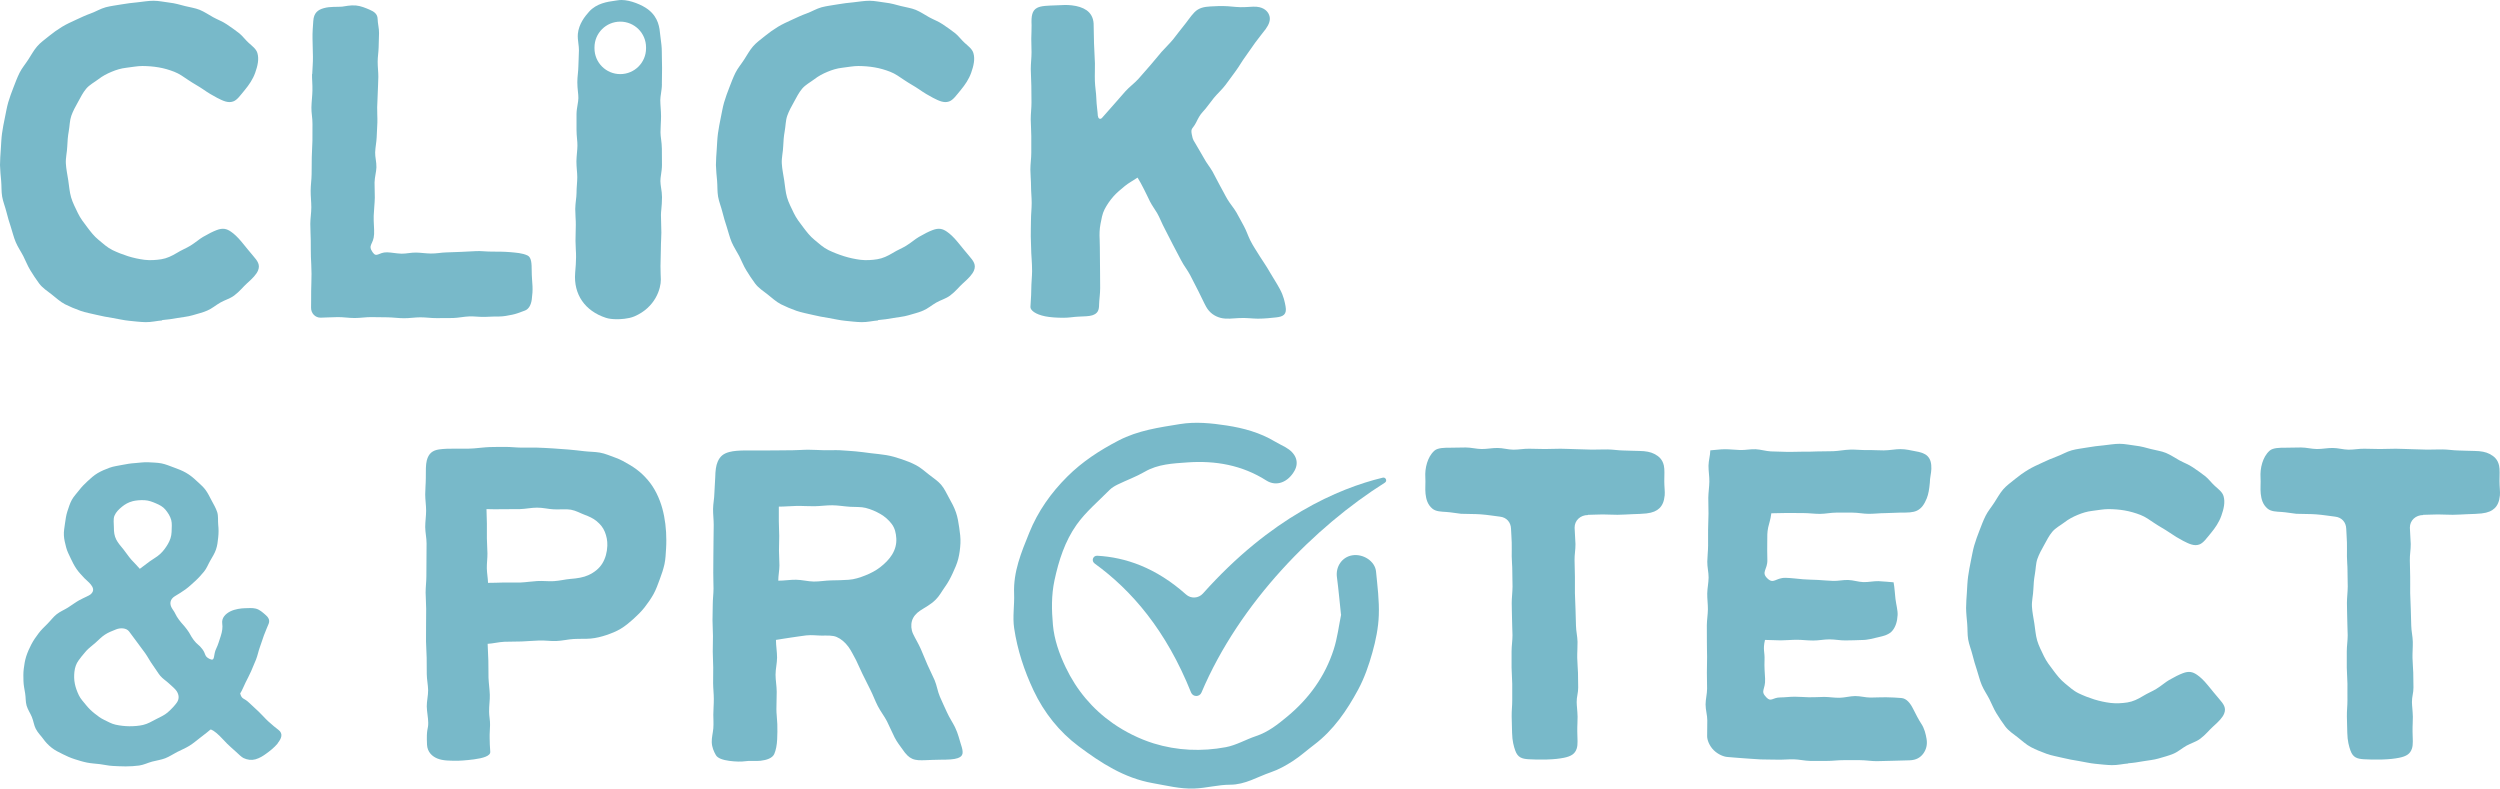
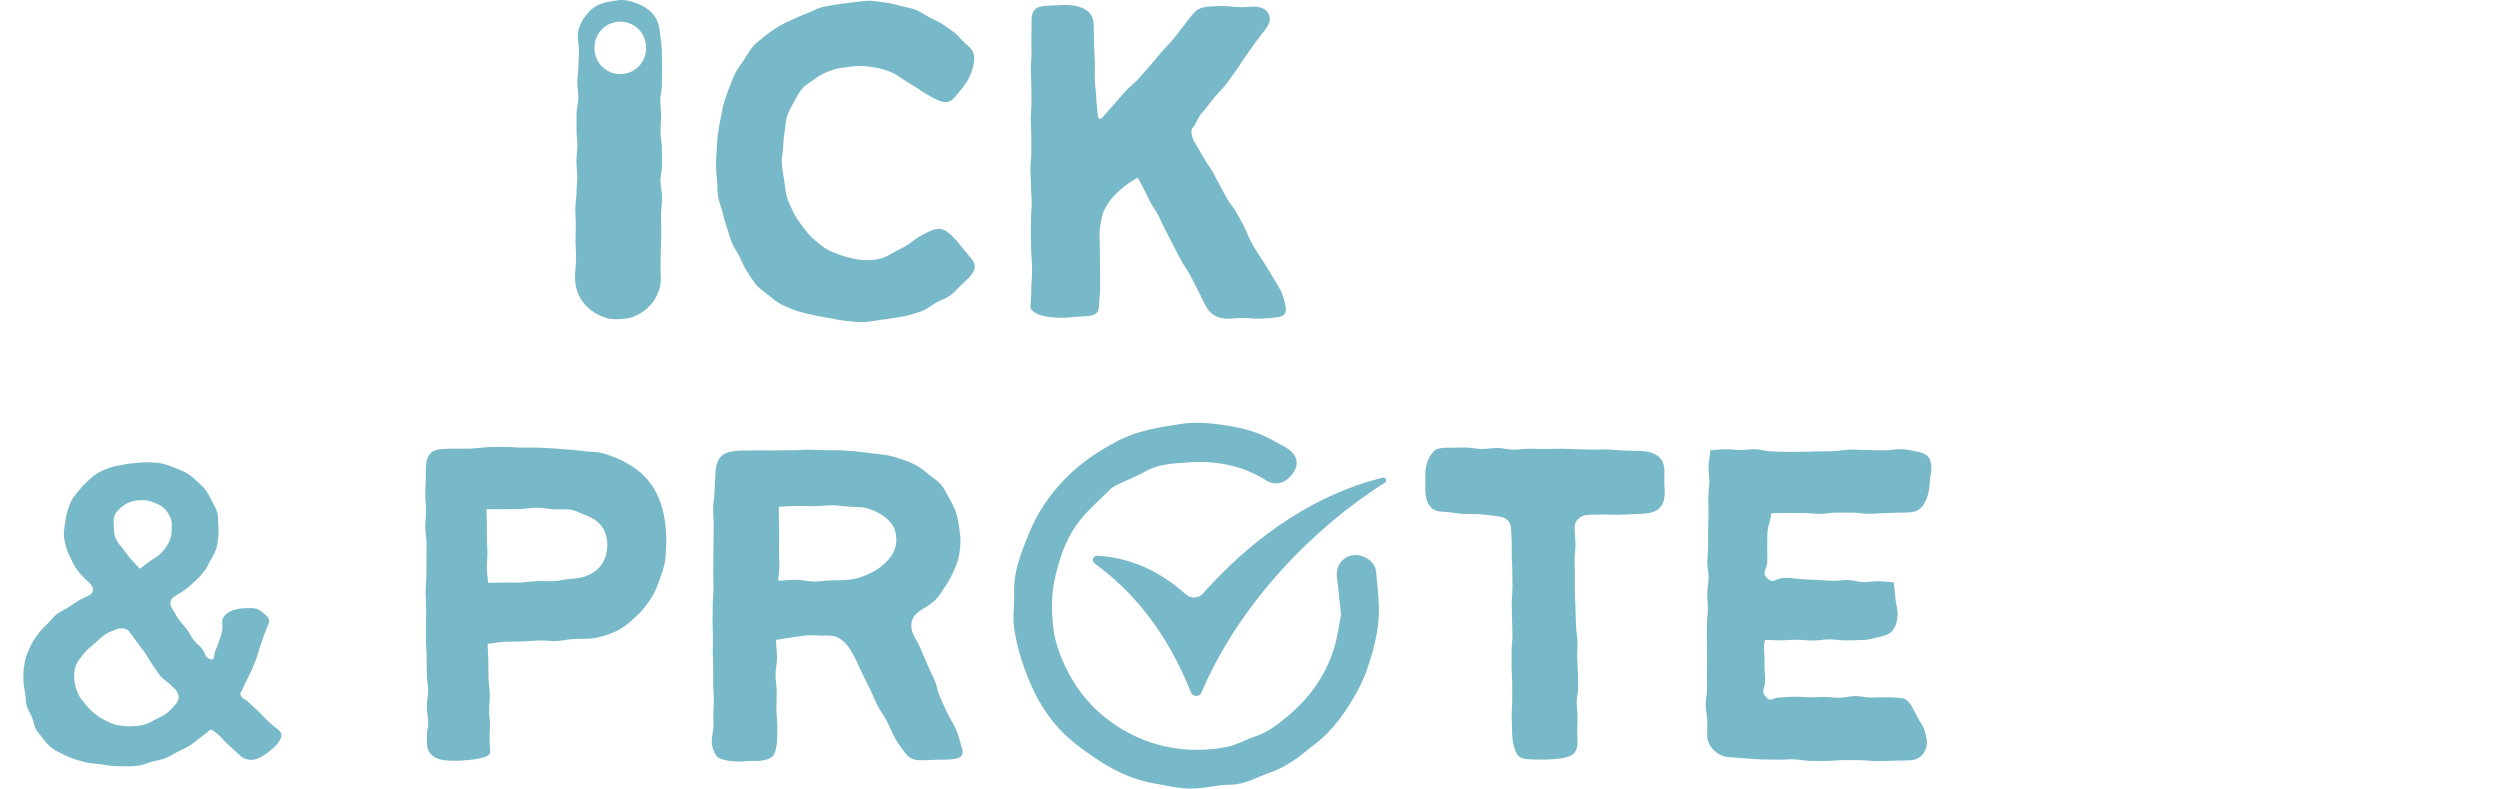
<svg xmlns="http://www.w3.org/2000/svg" width="298" height="94" viewBox="0 0 298 94" fill="none">
-   <path d="M19.326 38.196C18.72 38.238 18.053 38.412 17.357 38.4C16.727 38.388 16.061 38.304 15.389 38.238C14.746 38.178 14.098 38.016 13.444 37.908C12.796 37.8 12.142 37.692 11.505 37.53C10.857 37.368 10.191 37.266 9.585 37.044C8.949 36.816 8.324 36.559 7.754 36.271C7.154 35.959 6.662 35.485 6.158 35.095C5.618 34.681 5.054 34.31 4.669 33.794C4.291 33.29 3.949 32.756 3.619 32.223C3.289 31.695 3.067 31.089 2.779 30.531C2.491 29.974 2.125 29.452 1.879 28.87C1.632 28.294 1.494 27.671 1.296 27.071C1.098 26.477 0.918 25.872 0.768 25.266C0.618 24.654 0.366 24.061 0.258 23.443C0.15 22.819 0.198 22.177 0.138 21.554C0.084 20.924 0.012 20.3 0 19.677C0 19.065 0.054 18.435 0.096 17.794C0.138 17.176 0.156 16.546 0.24 15.916C0.324 15.299 0.444 14.681 0.576 14.057C0.708 13.44 0.804 12.816 0.978 12.21C1.152 11.604 1.38 11.011 1.602 10.429C1.831 9.835 2.053 9.242 2.329 8.684C2.611 8.114 3.031 7.634 3.367 7.107C3.715 6.573 4.009 6.015 4.417 5.541C4.813 5.074 5.342 4.708 5.846 4.294C6.326 3.904 6.836 3.538 7.394 3.196C7.922 2.873 8.505 2.615 9.087 2.345C9.657 2.081 10.227 1.811 10.833 1.595C11.427 1.379 11.986 1.032 12.604 0.864C13.222 0.702 13.864 0.636 14.488 0.522C15.124 0.408 15.761 0.336 16.385 0.276C17.033 0.21 17.669 0.09 18.299 0.09C18.954 0.09 19.584 0.246 20.196 0.312C20.85 0.384 21.456 0.564 22.045 0.72C22.639 0.876 23.251 0.948 23.809 1.175C24.373 1.409 24.877 1.757 25.406 2.051C25.934 2.345 26.522 2.549 27.026 2.897C27.524 3.238 28.028 3.58 28.515 3.964C28.905 4.276 29.241 4.75 29.649 5.116C30.063 5.493 30.531 5.823 30.681 6.321C30.903 7.059 30.699 7.88 30.423 8.66C30.147 9.451 29.667 10.135 29.217 10.681C28.652 11.359 28.28 11.928 27.788 12.096C27.182 12.312 26.57 12.018 25.862 11.652C25.37 11.395 24.805 11.065 24.163 10.615C23.665 10.273 23.065 9.961 22.447 9.541C21.895 9.17 21.372 8.786 20.778 8.558C20.178 8.324 19.554 8.138 18.906 8.03C18.281 7.922 17.633 7.874 16.973 7.868C16.343 7.868 15.707 8.006 15.046 8.078C14.422 8.15 13.858 8.324 13.3 8.558C12.736 8.792 12.214 9.068 11.727 9.445C11.247 9.811 10.671 10.099 10.269 10.579C9.885 11.035 9.603 11.604 9.303 12.15C9.009 12.678 8.703 13.224 8.499 13.805C8.3 14.375 8.312 15.011 8.198 15.629C8.09 16.222 8.042 16.822 8.018 17.44C8 18.105 7.814 18.789 7.85 19.479C7.886 20.15 8.036 20.828 8.138 21.506C8.24 22.177 8.288 22.879 8.475 23.527C8.667 24.186 8.997 24.792 9.285 25.404C9.579 26.022 9.993 26.549 10.407 27.095C10.809 27.629 11.217 28.163 11.758 28.6C12.268 29.02 12.778 29.5 13.414 29.812C13.984 30.088 14.626 30.34 15.269 30.543C15.899 30.741 16.571 30.885 17.225 30.969C17.897 31.047 18.581 31.005 19.224 30.903C19.884 30.801 20.484 30.507 21.054 30.166C21.63 29.806 22.213 29.584 22.687 29.29C23.287 28.924 23.743 28.504 24.199 28.241C24.859 27.857 25.4 27.587 25.832 27.425C26.57 27.143 27.026 27.269 27.524 27.611C27.902 27.869 28.316 28.247 28.821 28.858C29.337 29.488 29.775 30.034 30.147 30.465C30.711 31.119 31.041 31.563 30.753 32.253C30.573 32.69 30.147 33.152 29.421 33.794C28.995 34.172 28.569 34.741 27.908 35.233C27.416 35.599 26.798 35.761 26.264 36.067C25.73 36.367 25.262 36.792 24.691 37.026C24.127 37.266 23.527 37.41 22.939 37.584C22.351 37.758 21.733 37.8 21.132 37.908C20.526 38.016 19.926 38.112 19.32 38.154" fill="#78B9C9" />
-   <path d="M37.217 8.834C37.235 8.174 37.319 7.454 37.301 6.729C37.283 6.021 37.271 5.301 37.253 4.612C37.235 3.85 37.301 3.131 37.343 2.507C37.403 1.511 37.913 1.169 38.58 0.978C39.354 0.75 40.272 0.846 40.776 0.792C41.13 0.75 41.76 0.594 42.439 0.654C43.003 0.708 43.555 0.942 44.035 1.145C44.611 1.385 45.001 1.679 45.013 2.261C45.025 2.819 45.194 3.382 45.181 3.952C45.175 4.51 45.145 5.08 45.133 5.655C45.121 6.213 45.019 6.777 45.019 7.352C45.019 8.006 45.103 8.612 45.097 9.17C45.097 9.823 45.037 10.423 45.031 10.981C45.019 11.634 44.971 12.228 44.959 12.786C44.947 13.428 45.001 14.021 44.983 14.591C44.965 15.197 44.917 15.778 44.899 16.384C44.875 16.948 44.743 17.53 44.719 18.171C44.701 18.717 44.887 19.311 44.869 19.953C44.851 20.504 44.665 21.098 44.647 21.752C44.635 22.309 44.689 22.915 44.677 23.563C44.665 24.264 44.569 25.008 44.545 25.728C44.521 26.501 44.623 27.257 44.593 27.905C44.539 29.164 43.795 29.176 44.413 30.064C44.905 30.777 45.109 30.052 46.154 30.076C46.652 30.088 47.234 30.22 47.864 30.238C48.416 30.25 49.005 30.094 49.605 30.106C50.181 30.118 50.763 30.214 51.345 30.22C52.017 30.232 52.612 30.1 53.17 30.088C53.812 30.07 54.394 30.052 54.982 30.022C55.565 29.992 56.153 29.956 56.795 29.932C57.353 29.908 57.947 29.992 58.62 29.992C59.292 29.992 60.054 29.992 60.768 30.052C61.5 30.118 62.263 30.16 62.881 30.453C63.367 30.681 63.373 31.473 63.379 32.235C63.379 32.918 63.451 33.644 63.475 34.112C63.499 34.568 63.463 35.179 63.385 35.719C63.295 36.337 63.037 36.84 62.581 37.014C61.95 37.26 61.482 37.428 61.062 37.512C60.51 37.62 60.06 37.722 59.478 37.728C59.046 37.728 58.553 37.734 57.887 37.77C57.239 37.806 56.591 37.692 55.937 37.716C55.288 37.74 54.646 37.89 53.998 37.908C53.35 37.92 52.702 37.908 52.053 37.92C51.405 37.926 50.757 37.824 50.109 37.824C49.461 37.824 48.812 37.938 48.164 37.932C47.516 37.932 46.868 37.836 46.22 37.824C45.572 37.818 44.923 37.812 44.275 37.8C43.669 37.788 42.973 37.908 42.265 37.908C41.556 37.908 40.896 37.788 40.242 37.8C39.486 37.806 38.783 37.86 38.225 37.866C37.565 37.878 37.061 37.326 37.079 36.666C37.097 36.109 37.079 35.407 37.091 34.657C37.103 33.998 37.133 33.308 37.133 32.642C37.133 31.899 37.079 31.203 37.061 30.633C37.037 30.052 37.055 29.386 37.043 28.666C37.031 28.043 36.995 27.383 36.989 26.687C36.989 26.052 37.109 25.386 37.109 24.708C37.109 24.061 37.025 23.401 37.031 22.729C37.031 22.076 37.139 21.416 37.145 20.75C37.151 20.084 37.151 19.419 37.163 18.753C37.175 18.087 37.229 17.422 37.241 16.768C37.253 16.09 37.241 15.425 37.247 14.783C37.259 14.093 37.103 13.428 37.121 12.798C37.139 12.09 37.229 11.418 37.241 10.813C37.259 10.051 37.181 9.386 37.193 8.84" fill="#78B9C9" />
  <path d="M104.671 38.196C104.065 38.238 103.399 38.412 102.703 38.4C102.072 38.388 101.406 38.304 100.734 38.238C100.092 38.178 99.444 38.016 98.789 37.908C98.141 37.8 97.487 37.692 96.851 37.53C96.203 37.368 95.537 37.266 94.924 37.044C94.288 36.816 93.664 36.559 93.094 36.271C92.487 35.959 92.001 35.485 91.497 35.095C90.957 34.681 90.393 34.31 90.009 33.794C89.631 33.29 89.289 32.756 88.959 32.223C88.628 31.695 88.406 31.089 88.118 30.531C87.83 29.974 87.464 29.452 87.218 28.87C86.972 28.294 86.834 27.671 86.636 27.071C86.438 26.477 86.258 25.872 86.108 25.266C85.958 24.654 85.706 24.061 85.597 23.443C85.49 22.819 85.531 22.177 85.478 21.554C85.423 20.924 85.351 20.3 85.339 19.677C85.339 19.065 85.393 18.435 85.435 17.794C85.478 17.176 85.496 16.546 85.579 15.916C85.663 15.299 85.784 14.681 85.91 14.057C86.042 13.44 86.138 12.816 86.312 12.21C86.486 11.604 86.714 11.011 86.936 10.429C87.164 9.835 87.386 9.242 87.662 8.684C87.944 8.114 88.364 7.634 88.7 7.107C89.049 6.573 89.343 6.015 89.751 5.541C90.147 5.074 90.675 4.708 91.179 4.294C91.659 3.904 92.169 3.538 92.728 3.196C93.262 2.873 93.838 2.615 94.426 2.345C94.996 2.081 95.567 1.811 96.173 1.595C96.767 1.379 97.325 1.032 97.943 0.864C98.561 0.702 99.204 0.636 99.828 0.522C100.464 0.408 101.1 0.336 101.724 0.276C102.372 0.21 103.009 0.09 103.639 0.09C104.293 0.09 104.923 0.246 105.541 0.312C106.196 0.384 106.802 0.564 107.39 0.72C107.984 0.876 108.596 0.948 109.155 1.175C109.719 1.409 110.223 1.757 110.751 2.051C111.279 2.345 111.867 2.549 112.371 2.897C112.87 3.238 113.374 3.58 113.86 3.964C114.25 4.276 114.586 4.75 114.994 5.116C115.408 5.493 115.877 5.823 116.027 6.321C116.249 7.059 116.045 7.88 115.768 8.66C115.492 9.451 115.012 10.135 114.562 10.681C113.998 11.359 113.62 11.928 113.128 12.096C112.522 12.312 111.909 12.018 111.201 11.652C110.709 11.395 110.145 11.065 109.503 10.615C109.004 10.273 108.404 9.961 107.786 9.541C107.234 9.17 106.712 8.786 106.118 8.558C105.517 8.324 104.887 8.138 104.245 8.03C103.621 7.922 102.973 7.874 102.312 7.868C101.682 7.868 101.046 8.006 100.386 8.078C99.762 8.15 99.198 8.324 98.639 8.558C98.075 8.792 97.553 9.068 97.067 9.445C96.587 9.811 96.011 10.099 95.609 10.579C95.224 11.035 94.942 11.604 94.642 12.15C94.348 12.678 94.042 13.224 93.838 13.805C93.64 14.375 93.652 15.011 93.538 15.629C93.43 16.222 93.382 16.822 93.358 17.44C93.34 18.105 93.154 18.789 93.19 19.479C93.226 20.15 93.376 20.828 93.478 21.506C93.58 22.177 93.628 22.879 93.814 23.527C94.006 24.186 94.336 24.792 94.624 25.404C94.918 26.022 95.332 26.549 95.746 27.095C96.149 27.629 96.557 28.163 97.097 28.6C97.607 29.02 98.117 29.5 98.753 29.812C99.324 30.088 99.966 30.34 100.614 30.543C101.244 30.741 101.916 30.885 102.571 30.969C103.237 31.047 103.927 31.005 104.563 30.903C105.223 30.801 105.824 30.507 106.394 30.166C106.97 29.806 107.552 29.584 108.02 29.29C108.62 28.924 109.076 28.504 109.533 28.241C110.193 27.857 110.733 27.587 111.171 27.425C111.909 27.143 112.365 27.269 112.864 27.611C113.242 27.869 113.656 28.247 114.16 28.858C114.676 29.488 115.114 30.034 115.486 30.465C116.051 31.119 116.381 31.563 116.093 32.253C115.913 32.69 115.486 33.152 114.76 33.794C114.334 34.172 113.908 34.741 113.248 35.233C112.756 35.599 112.137 35.761 111.603 36.067C111.069 36.367 110.601 36.792 110.031 37.026C109.467 37.266 108.86 37.41 108.278 37.584C107.69 37.758 107.072 37.8 106.472 37.908C105.866 38.016 105.265 38.112 104.659 38.154" fill="#78B9C9" />
  <path d="M130.881 13.829C130.893 14.141 131.151 14.279 131.361 14.051C131.829 13.536 132.285 13.002 132.76 12.468C133.228 11.946 133.678 11.406 134.152 10.879C134.626 10.351 135.22 9.931 135.694 9.409C136.175 8.876 136.631 8.324 137.105 7.796C137.579 7.269 137.999 6.705 138.455 6.189C138.905 5.679 139.41 5.212 139.842 4.684C140.268 4.156 140.664 3.598 141.096 3.077C141.534 2.555 141.894 1.967 142.368 1.475C142.903 0.918 143.557 0.81 144.283 0.768C144.889 0.732 145.573 0.696 146.36 0.744C146.984 0.786 147.674 0.894 148.442 0.846C149.114 0.804 149.691 0.75 150.129 0.858C150.849 1.031 151.209 1.481 151.329 1.937C151.443 2.381 151.287 2.891 150.873 3.46C150.555 3.892 150.093 4.432 149.619 5.086C149.247 5.595 148.868 6.177 148.442 6.759C148.046 7.293 147.71 7.91 147.296 8.468C146.876 9.026 146.486 9.601 146.072 10.135C145.627 10.717 145.093 11.185 144.691 11.676C144.181 12.3 143.797 12.894 143.419 13.278C143.017 13.691 142.795 14.165 142.585 14.585C142.182 15.389 141.912 15.233 142.056 16C142.206 16.798 142.266 16.672 142.705 17.47C142.945 17.919 143.269 18.393 143.521 18.873C143.815 19.431 144.229 19.916 144.541 20.462C144.853 21.008 145.105 21.584 145.417 22.123C145.741 22.669 146 23.245 146.324 23.779C146.648 24.318 147.074 24.792 147.386 25.332C147.698 25.878 147.98 26.429 148.28 26.969C148.58 27.521 148.766 28.12 149.042 28.672C149.379 29.338 149.727 29.83 150.201 30.603C150.507 31.095 150.927 31.671 151.401 32.505C151.713 33.056 152.133 33.668 152.553 34.447C153.028 35.323 153.148 36.031 153.238 36.511C153.418 37.482 152.974 37.746 152.097 37.836C151.515 37.896 150.759 37.986 149.937 37.986C149.325 37.986 148.532 37.866 147.71 37.914C146.96 37.95 146.186 38.07 145.495 37.89C144.775 37.698 144.181 37.284 143.779 36.577C143.515 36.109 143.227 35.449 142.843 34.699C142.548 34.13 142.23 33.5 141.888 32.834C141.582 32.229 141.114 31.671 140.79 31.029C140.472 30.405 140.13 29.782 139.806 29.158C139.476 28.516 139.163 27.881 138.845 27.281C138.485 26.621 138.245 25.938 137.921 25.386C137.687 24.978 137.339 24.534 137.075 24.012C136.835 23.539 136.613 23.029 136.361 22.555C136.091 22.04 135.863 21.578 135.598 21.17C135.058 21.536 134.53 21.806 134.086 22.171C133.576 22.591 133.096 22.987 132.718 23.419C132.291 23.905 131.937 24.426 131.667 24.948C131.385 25.494 131.295 26.111 131.175 26.717C131.067 27.287 131.043 27.887 131.079 28.534C131.109 29.11 131.097 29.776 131.109 30.465C131.121 31.095 131.121 31.749 131.127 32.403C131.127 33.056 131.145 33.71 131.139 34.34C131.139 35.035 131.031 35.689 131.013 36.271C131.013 36.96 130.875 37.362 130.203 37.584C129.807 37.71 129.255 37.71 128.498 37.746C128.012 37.764 127.448 37.878 126.776 37.878C125.888 37.878 125.167 37.818 124.609 37.71C123.397 37.47 122.827 36.978 122.827 36.6C122.827 36.301 122.923 35.455 122.929 34.465C122.929 33.776 123.019 33.008 123.025 32.325C123.025 31.299 122.929 30.435 122.929 30.184C122.929 29.518 122.869 28.852 122.869 28.186C122.857 27.527 122.893 26.861 122.893 26.195C122.893 25.53 122.977 24.864 122.977 24.198C122.977 23.533 122.899 22.867 122.899 22.201C122.899 21.536 122.827 20.87 122.821 20.204C122.821 19.539 122.929 18.873 122.929 18.207C122.929 17.542 122.935 16.876 122.929 16.216C122.929 15.551 122.869 14.885 122.863 14.219C122.863 13.553 122.953 12.888 122.953 12.222C122.953 11.556 122.935 10.891 122.935 10.225C122.935 9.559 122.869 8.894 122.869 8.228C122.869 7.562 122.959 6.897 122.959 6.231C122.959 5.889 122.929 5.259 122.929 4.624C122.929 3.994 122.983 3.352 122.965 3.011C122.911 1.907 123.025 1.259 123.613 0.942C124.117 0.672 124.903 0.678 125.9 0.636C126.548 0.606 127.184 0.564 127.76 0.636C128.444 0.714 129.056 0.9 129.513 1.217C129.993 1.553 130.317 2.075 130.359 2.807C130.395 3.394 130.365 4.288 130.407 5.176C130.449 6.063 130.497 6.951 130.515 7.544C130.533 8.15 130.485 8.882 130.509 9.637C130.527 10.339 130.665 11.065 130.683 11.736C130.707 12.552 130.839 13.29 130.863 13.823" fill="#78B9C9" />
  <path d="M15.803 59.749C15.31 59.869 14.896 60.115 14.554 60.391C14.188 60.691 13.828 61.027 13.642 61.477C13.48 61.884 13.576 62.376 13.576 62.892C13.576 63.438 13.63 63.864 13.858 64.319C14.056 64.703 14.362 65.063 14.74 65.519C15.017 65.855 15.28 66.286 15.659 66.718C15.959 67.054 16.301 67.372 16.667 67.804C17.075 67.51 17.441 67.216 17.849 66.916C18.269 66.61 18.732 66.37 19.092 66.034C19.482 65.675 19.776 65.255 20.022 64.835C20.274 64.397 20.436 63.941 20.454 63.408C20.466 62.892 20.52 62.406 20.412 61.992C20.28 61.507 20.004 61.099 19.722 60.757C19.428 60.397 19.02 60.181 18.57 59.995C18.167 59.821 17.735 59.648 17.225 59.623C16.709 59.599 16.229 59.642 15.803 59.743M21.072 82.401C20.868 82.089 20.496 81.801 20.124 81.453C19.824 81.171 19.422 80.925 19.116 80.572C18.858 80.272 18.576 79.774 18.191 79.246C17.891 78.838 17.639 78.335 17.315 77.873C16.997 77.429 16.655 76.991 16.349 76.565C16.001 76.08 15.665 75.636 15.383 75.264C15.053 74.832 14.338 74.82 13.834 75.024C13.372 75.21 12.904 75.384 12.502 75.654C12.076 75.93 11.739 76.302 11.385 76.613C10.983 76.967 10.575 77.261 10.275 77.591C9.849 78.065 9.543 78.484 9.357 78.736C9.093 79.096 8.925 79.558 8.871 80.074C8.823 80.517 8.817 81.015 8.925 81.519C9.015 81.969 9.189 82.437 9.405 82.886C9.609 83.312 9.951 83.66 10.257 84.044C10.551 84.41 10.881 84.734 11.265 85.039C11.632 85.333 11.998 85.615 12.448 85.825C12.868 86.023 13.288 86.275 13.78 86.383C14.356 86.509 14.908 86.563 15.419 86.569C16.001 86.569 16.559 86.527 17.051 86.413C17.621 86.281 18.101 85.987 18.552 85.753C19.08 85.483 19.596 85.255 19.968 84.937C20.466 84.506 20.862 84.062 21.09 83.732C21.402 83.27 21.318 82.796 21.072 82.407M33.112 88.608C32.68 89.135 32.05 89.609 31.719 89.843C31.389 90.089 30.939 90.377 30.435 90.515C29.961 90.641 29.481 90.575 29.037 90.365C28.797 90.251 28.473 89.933 28.058 89.549C27.758 89.267 27.398 88.98 27.08 88.656C26.75 88.326 26.45 87.978 26.162 87.702C25.646 87.204 25.172 86.892 25.07 86.976C24.979 87.054 24.535 87.438 23.833 87.96C23.461 88.236 23.059 88.602 22.549 88.913C22.123 89.177 21.624 89.381 21.114 89.639C20.658 89.873 20.208 90.185 19.686 90.389C19.2 90.575 18.654 90.647 18.131 90.785C17.627 90.922 17.129 91.174 16.589 91.252C16.067 91.324 15.527 91.348 14.98 91.354C14.44 91.354 13.924 91.324 13.432 91.3C12.892 91.276 12.388 91.138 11.902 91.085C11.361 91.025 10.857 90.995 10.389 90.904C9.849 90.797 9.369 90.641 8.913 90.497C8.378 90.329 7.928 90.119 7.508 89.909C7.004 89.663 6.554 89.441 6.188 89.153C5.738 88.806 5.402 88.428 5.138 88.056C4.909 87.732 4.525 87.378 4.261 86.868C4.051 86.473 3.997 85.945 3.793 85.453C3.613 85.015 3.313 84.596 3.169 84.104C3.037 83.642 3.079 83.126 2.995 82.635C2.911 82.155 2.815 81.681 2.797 81.183C2.785 80.691 2.767 80.206 2.833 79.714C2.893 79.234 2.965 78.742 3.115 78.269C3.283 77.753 3.493 77.267 3.733 76.817C3.985 76.338 4.285 75.906 4.591 75.504C4.909 75.078 5.294 74.718 5.654 74.359C6.038 73.975 6.35 73.537 6.746 73.225C7.178 72.883 7.688 72.685 8.102 72.421C8.589 72.109 9.009 71.792 9.405 71.57C10.077 71.204 10.623 71.006 10.803 70.844C11.487 70.238 10.887 69.657 10.071 68.931C9.723 68.559 9.399 68.223 9.135 67.84C8.847 67.426 8.637 67 8.438 66.58C8.228 66.124 8 65.705 7.886 65.249C7.76 64.769 7.64 64.295 7.616 63.828C7.586 63.336 7.688 62.856 7.748 62.382C7.82 61.902 7.88 61.417 8.03 60.961C8.186 60.499 8.324 60.019 8.553 59.599C8.787 59.168 9.141 58.814 9.429 58.436C9.729 58.046 10.065 57.698 10.413 57.381C10.797 57.027 11.181 56.667 11.632 56.403C12.076 56.139 12.568 55.935 13.06 55.755C13.546 55.575 14.068 55.522 14.584 55.413C15.095 55.312 15.599 55.228 16.121 55.198C16.643 55.162 17.165 55.072 17.681 55.102C18.203 55.138 18.744 55.138 19.242 55.234C19.764 55.336 20.256 55.557 20.73 55.725C21.24 55.905 21.733 56.103 22.165 56.349C22.639 56.619 23.047 56.955 23.407 57.297C23.749 57.627 24.163 57.95 24.475 58.364C24.769 58.754 24.991 59.222 25.232 59.678C25.466 60.115 25.736 60.565 25.892 61.051C26.042 61.525 25.958 62.058 26.012 62.562C26.066 63.054 26.066 63.534 26.012 64.043C25.958 64.529 25.916 65.015 25.742 65.513C25.586 65.969 25.322 66.382 25.058 66.838C24.817 67.246 24.649 67.744 24.307 68.151C24.001 68.517 23.665 68.901 23.269 69.261C22.915 69.579 22.543 69.939 22.117 70.25C21.733 70.532 21.294 70.796 20.838 71.072C20.256 71.432 20.16 72.002 20.538 72.571C20.976 73.177 20.874 73.255 21.324 73.861C21.774 74.46 21.828 74.424 22.279 75.024C22.729 75.624 22.645 75.69 23.089 76.29C23.539 76.889 23.677 76.787 24.127 77.387C24.571 77.981 24.325 78.227 24.997 78.55C25.694 78.886 25.388 78.065 25.778 77.303C26 76.865 26.138 76.326 26.306 75.84C26.492 75.282 26.558 74.766 26.492 74.347C26.39 73.657 26.876 73.177 27.428 72.889C28.016 72.589 28.761 72.511 29.175 72.499C29.625 72.487 30.093 72.445 30.495 72.547C30.963 72.667 31.305 73.003 31.593 73.243C31.971 73.555 32.194 73.885 32.032 74.329C31.936 74.598 31.695 75.084 31.461 75.732C31.311 76.158 31.155 76.649 30.969 77.165C30.801 77.621 30.711 78.131 30.519 78.616C30.333 79.084 30.129 79.558 29.931 80.014C29.721 80.493 29.475 80.943 29.265 81.369C29.013 81.873 28.869 82.299 28.628 82.659C28.845 83.42 29.031 83.132 29.691 83.762C30.039 84.098 30.447 84.464 30.855 84.847C31.251 85.219 31.599 85.645 31.971 85.981C32.458 86.419 32.902 86.79 33.19 87C33.784 87.45 33.55 88.038 33.094 88.596" fill="#78B9C9" />
  <path d="M58.175 69.477C58.77 69.477 59.376 69.453 60.078 69.435C60.714 69.417 61.38 69.459 62.053 69.435C62.719 69.405 63.379 69.297 64.033 69.261C64.723 69.219 65.401 69.315 66.02 69.273C66.758 69.225 67.418 69.051 67.976 69.009C68.823 68.943 69.537 68.829 70.131 68.559C70.869 68.223 71.433 67.756 71.799 67.162C72.165 66.562 72.364 65.849 72.394 65.051C72.418 64.433 72.292 63.894 72.1 63.408C71.895 62.886 71.547 62.472 71.097 62.106C70.701 61.776 70.215 61.561 69.639 61.345C69.159 61.165 68.66 60.865 68.054 60.757C67.472 60.655 66.776 60.745 66.032 60.715C65.395 60.691 64.711 60.505 64.009 60.511C63.343 60.511 62.659 60.667 61.98 60.685C61.29 60.697 60.606 60.697 59.952 60.697C59.232 60.697 58.608 60.721 57.989 60.685C58.007 61.297 58.019 61.831 58.037 62.412C58.049 63.012 58.025 63.606 58.037 64.193C58.043 64.787 58.097 65.375 58.103 65.969C58.109 66.556 58.019 67.15 58.031 67.756C58.043 68.331 58.151 68.865 58.175 69.477ZM58.127 76.751C58.151 77.507 58.187 78.125 58.211 78.742C58.241 79.486 58.205 80.158 58.229 80.787C58.259 81.483 58.361 82.137 58.385 82.808C58.409 83.45 58.289 84.11 58.301 84.835C58.301 85.345 58.427 85.867 58.415 86.419C58.409 86.916 58.349 87.444 58.367 88.008C58.379 88.506 58.385 89.034 58.439 89.603C58.487 90.119 57.545 90.377 56.507 90.515C55.607 90.635 54.64 90.701 54.202 90.683C53.71 90.665 52.834 90.701 52.132 90.413C51.525 90.167 50.949 89.657 50.901 88.776C50.805 86.743 51.057 87.006 51.045 86.149C51.039 85.513 50.883 84.865 50.871 84.206C50.865 83.57 51.039 82.922 51.033 82.275C51.021 81.633 50.877 80.991 50.871 80.344C50.865 79.702 50.871 79.054 50.859 78.4C50.853 77.759 50.787 77.117 50.781 76.469C50.775 75.828 50.793 75.18 50.787 74.526C50.781 73.879 50.805 73.231 50.799 72.583C50.799 71.93 50.739 71.282 50.733 70.634C50.733 69.987 50.823 69.333 50.823 68.679C50.823 68.025 50.841 67.372 50.835 66.73C50.835 66.076 50.853 65.423 50.847 64.781C50.847 64.121 50.691 63.468 50.685 62.82C50.685 62.166 50.793 61.513 50.793 60.871C50.793 60.217 50.685 59.569 50.685 58.934C50.685 58.298 50.757 57.639 50.757 56.997C50.757 56.079 50.745 55.395 50.871 54.898C51.093 54.022 51.585 53.686 52.33 53.572C52.864 53.494 53.554 53.471 54.424 53.477C55.03 53.477 55.721 53.506 56.513 53.447C57.101 53.404 57.725 53.315 58.379 53.291C58.986 53.267 59.616 53.279 60.252 53.273C60.858 53.267 61.488 53.35 62.118 53.356C62.743 53.362 63.367 53.339 63.997 53.356C64.627 53.38 65.251 53.404 65.876 53.447C66.512 53.483 67.142 53.53 67.754 53.584C68.396 53.638 69.021 53.71 69.627 53.782C70.275 53.86 70.917 53.848 71.499 53.95C72.165 54.064 72.76 54.352 73.342 54.55C73.972 54.766 74.518 55.096 75.052 55.407C75.617 55.743 76.121 56.103 76.577 56.541C77.039 56.985 77.453 57.459 77.801 57.998C78.143 58.526 78.419 59.09 78.653 59.702C78.876 60.283 79.038 60.883 79.164 61.537C79.278 62.142 79.362 62.772 79.398 63.438C79.428 64.055 79.44 64.697 79.398 65.363C79.356 65.993 79.338 66.634 79.206 67.246C79.068 67.864 78.864 68.469 78.641 69.057C78.419 69.651 78.209 70.262 77.903 70.814C77.591 71.372 77.225 71.9 76.835 72.397C76.439 72.901 75.983 73.345 75.514 73.771C75.04 74.197 74.548 74.61 74.014 74.934C73.474 75.264 72.874 75.498 72.274 75.702C71.679 75.9 71.061 76.056 70.419 76.116C69.813 76.17 69.117 76.128 68.372 76.17C67.724 76.206 67.04 76.379 66.32 76.409C65.654 76.439 64.951 76.32 64.249 76.35C63.565 76.374 62.875 76.433 62.184 76.463C61.488 76.493 60.798 76.469 60.114 76.499C59.406 76.535 58.788 76.709 58.121 76.745" fill="#78B9C9" />
  <path d="M92.764 69.219C93.49 69.219 94.222 69.093 94.894 69.105C95.615 69.117 96.311 69.309 96.989 69.321C97.697 69.327 98.393 69.195 99.072 69.183C99.774 69.171 100.464 69.159 101.148 69.111C101.85 69.063 102.499 68.847 103.135 68.595C103.795 68.337 104.401 68.013 104.929 67.606C105.505 67.156 105.992 66.664 106.334 66.112C106.724 65.477 106.88 64.817 106.838 64.169C106.802 63.558 106.676 62.964 106.292 62.454C105.95 62.004 105.481 61.567 104.899 61.243C104.407 60.961 103.825 60.703 103.183 60.541C102.625 60.397 101.994 60.451 101.34 60.409C100.632 60.367 99.924 60.235 99.21 60.229C98.513 60.223 97.805 60.331 97.091 60.343C96.389 60.355 95.674 60.295 94.948 60.307C94.252 60.319 93.568 60.391 92.836 60.391C92.836 61.003 92.836 61.549 92.836 62.124C92.836 62.724 92.884 63.306 92.884 63.882C92.884 64.457 92.854 65.045 92.854 65.639C92.854 66.232 92.908 66.802 92.908 67.402C92.908 67.972 92.77 68.607 92.77 69.219M92.494 76.29C92.494 76.967 92.626 77.687 92.626 78.376C92.626 79.054 92.445 79.732 92.445 80.422C92.445 81.099 92.584 81.783 92.584 82.467C92.584 83.15 92.56 83.84 92.548 84.53C92.542 85.015 92.632 85.645 92.656 86.317C92.674 86.91 92.668 87.54 92.638 88.122C92.608 88.806 92.488 89.435 92.29 89.879C92.067 90.371 91.395 90.599 90.657 90.683C90.015 90.749 89.301 90.653 88.784 90.743C88.394 90.809 87.65 90.791 86.93 90.695C86.18 90.593 85.537 90.389 85.327 89.999C85.087 89.579 84.859 89.069 84.841 88.464C84.823 87.936 84.979 87.372 85.027 86.826C85.075 86.233 85.027 85.657 85.027 85.195C85.027 84.578 85.093 83.948 85.087 83.312C85.087 82.701 85.009 82.077 85.003 81.441C85.003 80.823 85.015 80.2 85.015 79.57C85.015 78.946 84.961 78.323 84.961 77.687C84.961 77.069 84.985 76.439 84.985 75.816C84.985 75.192 84.931 74.562 84.931 73.933C84.931 73.303 84.961 72.673 84.961 72.044C84.961 71.414 85.051 70.778 85.051 70.154C85.051 69.525 85.015 68.889 85.021 68.259C85.021 67.624 85.033 66.994 85.033 66.364C85.033 65.735 85.045 65.099 85.051 64.475C85.051 63.834 85.069 63.204 85.075 62.568C85.075 61.932 84.991 61.297 84.997 60.673C85.003 60.043 85.147 59.42 85.153 58.796C85.165 58.16 85.243 57.536 85.255 56.925C85.273 56.091 85.345 55.504 85.549 55.036C85.832 54.376 86.252 54.058 86.936 53.878C87.452 53.74 88.076 53.704 88.844 53.692C89.427 53.686 90.075 53.698 90.807 53.698C91.419 53.698 92.037 53.686 92.662 53.686C93.28 53.686 93.898 53.668 94.522 53.668C95.146 53.668 95.758 53.602 96.383 53.608C97.001 53.614 97.625 53.65 98.243 53.668C98.868 53.686 99.486 53.638 100.104 53.668C100.728 53.698 101.346 53.758 101.964 53.8C102.583 53.848 103.195 53.95 103.807 54.022C104.425 54.094 105.043 54.148 105.649 54.25C106.286 54.352 106.892 54.544 107.474 54.736C108.086 54.94 108.674 55.174 109.215 55.462C109.779 55.767 110.247 56.187 110.733 56.571C111.231 56.967 111.777 57.309 112.179 57.776C112.594 58.256 112.84 58.856 113.146 59.39C113.458 59.935 113.746 60.487 113.95 61.075C114.154 61.669 114.25 62.274 114.34 62.898C114.43 63.516 114.514 64.127 114.484 64.757C114.454 65.381 114.376 65.993 114.226 66.604C114.076 67.204 113.818 67.768 113.554 68.343C113.296 68.901 113.008 69.447 112.636 69.963C112.281 70.454 111.987 71.036 111.525 71.486C110.907 72.098 110.307 72.367 109.671 72.793C109.221 73.093 108.848 73.513 108.71 73.999C108.566 74.49 108.608 75.06 108.836 75.552C109.107 76.134 109.479 76.715 109.761 77.363C110.025 77.969 110.277 78.598 110.547 79.228C110.811 79.846 111.141 80.452 111.405 81.075C111.675 81.711 111.765 82.419 112.029 83.03C112.305 83.684 112.606 84.302 112.87 84.889C113.17 85.561 113.566 86.131 113.836 86.683C114.226 87.486 114.358 88.188 114.532 88.698C114.886 89.747 114.832 90.131 114.16 90.371C113.71 90.527 113.044 90.557 112.077 90.557C111.399 90.557 110.841 90.599 110.367 90.611C109.677 90.635 109.197 90.647 108.734 90.443C108.314 90.257 107.984 89.921 107.564 89.303C107.306 88.925 106.94 88.5 106.634 87.894C106.334 87.312 106.064 86.641 105.728 85.981C105.415 85.369 104.959 84.799 104.635 84.164C104.305 83.528 104.065 82.844 103.753 82.233C103.417 81.567 103.099 80.925 102.805 80.332C102.499 79.726 102.288 79.162 102.042 78.688C101.706 78.065 101.436 77.519 101.136 77.105C100.728 76.559 100.266 76.158 99.732 75.93C99.258 75.72 98.645 75.762 97.919 75.762C97.409 75.762 96.803 75.666 96.113 75.738C95.579 75.798 94.99 75.9 94.324 75.99C93.778 76.062 93.142 76.182 92.488 76.278" fill="#78B9C9" />
  <path d="M78.894 10.033C78.894 9.727 78.9 9.428 78.906 9.128C78.912 8.78 78.918 8.438 78.918 8.102C78.918 7.766 78.912 7.418 78.9 7.083C78.894 6.777 78.888 6.477 78.888 6.183C78.888 5.601 78.816 5.086 78.761 4.672C78.737 4.498 78.713 4.336 78.701 4.18C78.617 3.298 78.503 2.087 77.255 1.127C76.553 0.588 75.142 0 74.092 0C73.93 0 73.774 0.012 73.636 0.036C73.528 0.054 73.402 0.072 73.27 0.09C72.412 0.21 71.121 0.39 70.221 1.391C69.699 1.967 68.997 2.873 68.882 4.024C68.847 4.42 68.894 4.804 68.942 5.176C68.978 5.463 69.015 5.739 69.009 6.009C69.009 6.321 68.991 6.627 68.978 6.933C68.96 7.263 68.948 7.592 68.942 7.91C68.942 8.21 68.906 8.504 68.882 8.792C68.847 9.134 68.817 9.469 68.817 9.805C68.817 10.195 68.853 10.573 68.888 10.909C68.918 11.191 68.948 11.46 68.942 11.694C68.942 11.934 68.894 12.204 68.847 12.486C68.793 12.816 68.727 13.188 68.721 13.584C68.721 13.913 68.721 14.237 68.721 14.555C68.721 14.861 68.721 15.167 68.721 15.467C68.721 15.844 68.751 16.198 68.781 16.54C68.805 16.81 68.835 17.08 68.829 17.35C68.829 17.638 68.799 17.925 68.775 18.207C68.745 18.549 68.715 18.891 68.709 19.233C68.709 19.581 68.733 19.928 68.763 20.282C68.787 20.564 68.811 20.84 68.811 21.128C68.811 21.416 68.787 21.704 68.769 21.991C68.745 22.327 68.721 22.669 68.721 23.017C68.721 23.287 68.684 23.563 68.654 23.839C68.612 24.192 68.576 24.552 68.57 24.912C68.57 25.242 68.588 25.578 68.606 25.92C68.624 26.213 68.642 26.507 68.636 26.813C68.636 27.107 68.624 27.407 68.618 27.707C68.612 28.037 68.6 28.366 68.6 28.708C68.6 29.032 68.612 29.38 68.636 29.722C68.654 30.028 68.672 30.34 68.666 30.645C68.666 31.215 68.618 31.815 68.558 32.546C68.354 35.083 69.729 37.074 72.225 37.884C72.574 37.998 73.018 38.052 73.552 38.052C73.852 38.052 74.878 38.028 75.611 37.716C78.143 36.636 78.785 34.376 78.773 33.32C78.773 33.098 78.761 32.882 78.749 32.666C78.737 32.343 78.725 32.031 78.731 31.725C78.749 31.149 78.767 30.352 78.773 29.806C78.773 29.248 78.797 28.84 78.809 28.504C78.822 28.204 78.834 27.953 78.834 27.707C78.834 27.461 78.828 27.239 78.816 26.963C78.803 26.615 78.791 26.195 78.785 25.614C78.785 25.41 78.809 25.176 78.834 24.918C78.87 24.534 78.912 24.049 78.912 23.497C78.912 23.107 78.858 22.747 78.803 22.399C78.761 22.105 78.719 21.824 78.719 21.578C78.719 21.35 78.755 21.08 78.797 20.804C78.846 20.462 78.906 20.072 78.906 19.659L78.894 17.721C78.894 17.326 78.846 16.96 78.803 16.6C78.767 16.306 78.731 16.03 78.731 15.784C78.731 15.479 78.749 15.179 78.761 14.873C78.779 14.531 78.797 14.195 78.797 13.853C78.797 13.511 78.773 13.158 78.749 12.816C78.731 12.522 78.707 12.228 78.707 11.934C78.707 11.694 78.749 11.425 78.791 11.137C78.84 10.801 78.9 10.423 78.9 10.027L78.894 10.033ZM77.009 5.763C77.009 7.46 75.635 8.834 73.936 8.834C72.237 8.834 70.863 7.46 70.863 5.763V5.649C70.863 3.952 72.237 2.579 73.936 2.579C75.635 2.579 77.009 3.952 77.009 5.649V5.763Z" fill="#78B9C9" />
  <path d="M130.461 67.156C134.896 70.358 139.007 75.138 141.972 82.539C142.194 83.096 142.981 83.108 143.215 82.551C147.782 71.774 156.809 62.742 165.079 57.531C165.391 57.333 165.187 56.853 164.827 56.937C159.498 58.232 151.497 61.663 143.389 70.748C142.867 71.33 141.972 71.39 141.384 70.868C137.747 67.624 134.116 66.43 130.791 66.244C130.287 66.214 130.059 66.856 130.467 67.15" fill="#78B9C9" />
  <path d="M189.278 61.393C188.396 61.393 187.682 62.028 187.694 62.904C187.706 63.564 187.784 64.211 187.796 64.847C187.808 65.507 187.67 66.154 187.688 66.79C187.7 67.45 187.718 68.103 187.73 68.745C187.742 69.399 187.724 70.046 187.73 70.688C187.742 71.348 187.79 71.996 187.802 72.637C187.814 73.285 187.844 73.933 187.856 74.574C187.868 75.222 188.03 75.864 188.042 76.505C188.054 77.147 187.994 77.789 188.006 78.43C188.018 79.126 188.09 79.702 188.096 80.194C188.108 80.925 188.108 81.465 188.12 81.945C188.132 82.569 187.928 83.066 187.94 83.69C187.946 84.164 188.03 84.71 188.048 85.435C188.06 85.927 188 86.503 188.012 87.192C188.03 88.086 188.102 88.74 187.946 89.225C187.742 89.855 187.298 90.149 186.41 90.329C185.899 90.431 185.251 90.509 184.399 90.533C183.529 90.557 182.808 90.539 182.226 90.503C181.422 90.455 180.918 90.305 180.618 89.465C180.444 88.98 180.258 88.308 180.24 87.354C180.228 86.671 180.198 86.023 180.192 85.405C180.18 84.722 180.264 84.074 180.258 83.456C180.246 82.778 180.264 82.137 180.258 81.519C180.252 80.847 180.186 80.206 180.18 79.582C180.18 78.928 180.18 78.287 180.18 77.645C180.18 77.009 180.288 76.374 180.288 75.714C180.288 75.09 180.228 74.454 180.234 73.783C180.234 73.171 180.192 72.535 180.198 71.858C180.198 71.246 180.288 70.604 180.294 69.921C180.3 69.309 180.258 68.661 180.264 67.978C180.27 67.45 180.198 66.892 180.198 66.328C180.198 65.765 180.21 65.207 180.198 64.673C180.186 64.067 180.126 63.504 180.114 63.03C180.09 62.244 179.574 61.669 178.793 61.585C178.181 61.519 177.407 61.375 176.501 61.309C175.786 61.255 174.994 61.279 174.16 61.243C173.584 61.183 172.984 61.063 172.419 61.027C171.783 60.985 171.159 60.985 170.733 60.625C170.163 60.145 169.995 59.504 169.923 58.856C169.857 58.232 169.941 57.56 169.899 56.889C169.869 56.385 169.917 55.773 170.103 55.18C170.271 54.652 170.529 54.118 170.997 53.71C171.393 53.368 172.209 53.368 172.822 53.368C173.458 53.374 174.094 53.333 174.724 53.339C175.354 53.339 175.984 53.518 176.615 53.524C177.245 53.53 177.875 53.392 178.505 53.398C179.135 53.398 179.76 53.596 180.39 53.602C181.02 53.608 181.644 53.476 182.274 53.488C182.899 53.494 183.523 53.512 184.147 53.524C184.771 53.53 185.395 53.482 186.019 53.488C186.644 53.494 187.268 53.53 187.892 53.542C188.516 53.548 189.14 53.59 189.765 53.596C190.383 53.602 191.007 53.56 191.631 53.572C192.255 53.578 192.88 53.692 193.51 53.698C194.14 53.71 194.77 53.746 195.406 53.752C196.192 53.764 196.751 53.878 197.195 54.106C197.735 54.382 198.161 54.754 198.329 55.48C198.443 55.971 198.383 56.595 198.383 57.351C198.383 58.028 198.473 58.592 198.431 59.048C198.359 59.797 198.137 60.259 197.801 60.583C197.477 60.895 197.003 61.117 196.252 61.201C195.79 61.255 195.232 61.267 194.56 61.291C193.984 61.309 193.408 61.363 192.807 61.363C192.249 61.363 191.667 61.327 191.043 61.321C190.491 61.315 189.909 61.369 189.272 61.369" fill="#78B9C9" />
  <path d="M211.143 61.183C211.047 61.968 210.849 62.46 210.765 62.874C210.639 63.492 210.663 63.9 210.657 64.589C210.651 65.255 210.645 66.028 210.669 66.736C210.705 67.9 209.895 68.193 210.669 68.943C211.425 69.675 211.641 68.865 212.829 68.877C213.484 68.889 214.222 68.991 214.93 69.051C215.452 69.099 216.058 69.093 216.713 69.129C217.277 69.165 217.883 69.219 218.501 69.243C219.089 69.267 219.701 69.111 220.308 69.135C220.914 69.153 221.52 69.369 222.108 69.387C222.738 69.405 223.351 69.255 223.915 69.273C224.581 69.297 225.199 69.381 225.715 69.411C225.847 70.118 225.865 70.79 225.937 71.372C226.033 72.121 226.225 72.763 226.195 73.321C226.153 74.095 225.949 74.73 225.571 75.18C225.205 75.624 224.599 75.804 223.825 75.972C223.291 76.086 222.66 76.296 221.892 76.29C221.34 76.32 220.686 76.326 219.972 76.338C219.371 76.35 218.723 76.212 218.051 76.212C217.421 76.212 216.779 76.356 216.13 76.35C215.482 76.35 214.834 76.266 214.198 76.26C213.532 76.26 212.883 76.332 212.271 76.332C211.569 76.326 210.951 76.278 210.387 76.278C210.111 77.441 210.375 77.705 210.333 78.658C210.297 79.486 210.363 80.248 210.399 80.901C210.465 82.245 209.774 82.329 210.549 83.126C211.131 83.732 211.239 83.138 212.247 83.132C212.745 83.132 213.322 83.048 213.934 83.048C214.48 83.048 215.056 83.102 215.626 83.114C216.16 83.126 216.779 83.084 217.445 83.072C218.021 83.072 218.645 83.186 219.281 83.174C219.888 83.162 220.5 82.982 221.118 82.97C221.742 82.964 222.366 83.15 222.966 83.15C223.609 83.15 224.227 83.102 224.809 83.114C225.481 83.126 226.099 83.156 226.64 83.204C227.252 83.252 227.69 83.792 228.044 84.494C228.368 85.135 228.71 85.807 229.01 86.257C229.388 86.82 229.55 87.498 229.646 88.074C229.766 88.77 229.598 89.369 229.244 89.843C228.914 90.281 228.428 90.605 227.624 90.629C227 90.647 226.345 90.671 225.655 90.683C225.019 90.695 224.359 90.725 223.687 90.731C223.044 90.731 222.39 90.611 221.718 90.611C221.046 90.611 220.41 90.611 219.743 90.611C219.095 90.605 218.435 90.707 217.769 90.701C217.109 90.695 216.448 90.707 215.788 90.701C215.122 90.689 214.468 90.527 213.814 90.509C213.148 90.497 212.487 90.575 211.839 90.551C211.167 90.533 210.501 90.545 209.859 90.521C209.18 90.497 208.526 90.419 207.89 90.389C207.206 90.359 206.552 90.269 205.927 90.233C205.471 90.209 204.781 89.927 204.271 89.417C203.749 88.895 203.491 88.206 203.491 87.756C203.491 87.126 203.509 86.503 203.509 85.867C203.509 85.237 203.305 84.608 203.305 83.978C203.305 83.348 203.485 82.719 203.485 82.089C203.485 81.459 203.461 80.829 203.461 80.194C203.461 79.57 203.479 78.94 203.485 78.311C203.485 77.681 203.455 77.051 203.461 76.421C203.461 75.792 203.449 75.162 203.455 74.526C203.461 73.897 203.575 73.267 203.581 72.631C203.587 72.002 203.491 71.372 203.503 70.742C203.515 70.112 203.659 69.477 203.665 68.847C203.671 68.217 203.497 67.582 203.509 66.946C203.521 66.316 203.599 65.681 203.605 65.045C203.617 64.409 203.593 63.773 203.605 63.138C203.617 62.502 203.641 61.872 203.653 61.231C203.665 60.595 203.617 59.959 203.629 59.324C203.641 58.688 203.743 58.052 203.755 57.417C203.767 56.781 203.647 56.145 203.653 55.51C203.665 54.874 203.857 54.316 203.869 53.68C204.475 53.65 205.003 53.548 205.615 53.548C206.221 53.548 206.828 53.626 207.44 53.644C208.052 53.662 208.67 53.518 209.27 53.548C209.883 53.578 210.483 53.776 211.083 53.806C211.701 53.836 212.313 53.836 212.913 53.86C213.538 53.884 214.144 53.836 214.738 53.842C215.368 53.848 215.968 53.842 216.551 53.812C217.115 53.788 217.799 53.812 218.543 53.782C219.173 53.758 219.846 53.614 220.536 53.596C221.202 53.572 221.88 53.662 222.546 53.65C223.237 53.632 223.921 53.692 224.551 53.686C225.295 53.68 225.979 53.524 226.543 53.536C227.216 53.536 227.762 53.692 228.218 53.77C228.968 53.89 229.448 54.064 229.742 54.352C230.139 54.736 230.229 55.264 230.217 55.881C230.211 56.379 230.037 56.937 230.037 57.542C229.971 58.304 229.868 58.91 229.67 59.402C229.394 60.079 229.07 60.589 228.512 60.865C228.014 61.105 227.378 61.105 226.622 61.099C226.021 61.099 225.373 61.165 224.689 61.165C224.071 61.165 223.417 61.249 222.75 61.249C222.12 61.249 221.472 61.105 220.812 61.105C220.152 61.105 219.527 61.105 218.873 61.105C218.219 61.105 217.577 61.255 216.929 61.255C216.28 61.255 215.62 61.159 214.978 61.159C214.336 61.159 213.664 61.147 213.027 61.147C212.373 61.147 211.749 61.183 211.131 61.183" fill="#78B9C9" />
-   <path d="M253.684 91.007C253.077 91.049 252.411 91.222 251.715 91.204C251.085 91.192 250.419 91.109 249.746 91.043C249.104 90.983 248.456 90.821 247.802 90.713C247.154 90.605 246.499 90.497 245.863 90.335C245.215 90.173 244.549 90.071 243.943 89.849C243.307 89.621 242.682 89.363 242.112 89.069C241.506 88.758 241.02 88.284 240.516 87.894C239.976 87.48 239.411 87.108 239.027 86.593C238.649 86.095 238.307 85.555 237.971 85.021C237.641 84.488 237.419 83.888 237.131 83.33C236.843 82.772 236.476 82.251 236.23 81.669C235.984 81.087 235.846 80.47 235.648 79.87C235.45 79.276 235.27 78.67 235.12 78.065C234.97 77.453 234.718 76.859 234.61 76.242C234.502 75.618 234.544 74.976 234.49 74.353C234.436 73.723 234.364 73.099 234.358 72.475C234.358 71.864 234.412 71.234 234.454 70.592C234.49 69.975 234.514 69.345 234.598 68.715C234.682 68.097 234.802 67.48 234.928 66.856C235.06 66.244 235.156 65.615 235.33 65.015C235.504 64.409 235.732 63.816 235.954 63.234C236.182 62.64 236.404 62.046 236.681 61.489C236.963 60.919 237.383 60.439 237.719 59.911C238.067 59.378 238.367 58.82 238.769 58.346C239.171 57.878 239.693 57.513 240.198 57.099C240.678 56.709 241.188 56.337 241.746 56.001C242.28 55.677 242.856 55.419 243.445 55.15C244.015 54.886 244.585 54.622 245.191 54.406C245.785 54.19 246.343 53.842 246.962 53.674C247.58 53.506 248.222 53.447 248.846 53.333C249.482 53.219 250.119 53.147 250.743 53.087C251.391 53.021 252.027 52.901 252.657 52.901C253.311 52.901 253.942 53.057 254.56 53.123C255.214 53.195 255.82 53.374 256.408 53.53C257.003 53.686 257.615 53.758 258.173 53.986C258.737 54.22 259.241 54.568 259.769 54.862C260.298 55.156 260.886 55.36 261.39 55.707C261.888 56.049 262.392 56.391 262.878 56.775C263.268 57.087 263.605 57.56 264.013 57.926C264.427 58.304 264.895 58.634 265.045 59.132C265.267 59.869 265.063 60.691 264.787 61.471C264.511 62.262 264.031 62.946 263.581 63.492C263.016 64.169 262.638 64.739 262.146 64.907C261.54 65.123 260.928 64.829 260.22 64.463C259.727 64.205 259.163 63.87 258.521 63.426C258.023 63.084 257.423 62.772 256.805 62.358C256.252 61.986 255.73 61.603 255.136 61.375C254.53 61.141 253.906 60.961 253.263 60.847C252.639 60.739 251.991 60.691 251.331 60.685C250.701 60.685 250.065 60.823 249.404 60.895C248.78 60.967 248.216 61.141 247.658 61.375C247.094 61.609 246.571 61.884 246.085 62.262C245.605 62.628 245.029 62.916 244.627 63.396C244.243 63.852 243.961 64.421 243.661 64.967C243.367 65.495 243.06 66.04 242.856 66.622C242.658 67.192 242.67 67.834 242.556 68.445C242.448 69.039 242.4 69.639 242.376 70.262C242.358 70.928 242.172 71.612 242.208 72.302C242.244 72.979 242.394 73.651 242.496 74.329C242.598 75 242.646 75.702 242.832 76.35C243.024 77.009 243.355 77.615 243.643 78.233C243.937 78.85 244.351 79.378 244.765 79.924C245.167 80.464 245.575 80.991 246.115 81.435C246.626 81.849 247.136 82.335 247.772 82.641C248.342 82.916 248.984 83.168 249.632 83.372C250.263 83.564 250.935 83.714 251.589 83.792C252.255 83.87 252.945 83.828 253.582 83.732C254.242 83.63 254.842 83.336 255.412 82.988C255.988 82.629 256.57 82.407 257.039 82.113C257.639 81.747 258.095 81.327 258.551 81.063C259.211 80.68 259.751 80.416 260.19 80.248C260.928 79.966 261.384 80.092 261.882 80.434C262.26 80.691 262.674 81.069 263.178 81.687C263.695 82.317 264.133 82.862 264.505 83.288C265.069 83.942 265.399 84.386 265.111 85.081C264.931 85.519 264.505 85.981 263.779 86.623C263.352 87 262.926 87.57 262.266 88.062C261.774 88.428 261.156 88.59 260.622 88.889C260.088 89.189 259.619 89.621 259.049 89.855C258.485 90.089 257.879 90.239 257.297 90.413C256.709 90.587 256.09 90.629 255.49 90.737C254.884 90.845 254.284 90.941 253.678 90.983" fill="#78B9C9" />
-   <path d="M288.842 61.393C287.96 61.393 287.246 62.028 287.258 62.904C287.27 63.564 287.348 64.211 287.36 64.847C287.372 65.507 287.234 66.154 287.252 66.79C287.264 67.45 287.282 68.103 287.294 68.745C287.306 69.399 287.288 70.046 287.294 70.688C287.306 71.348 287.354 71.996 287.366 72.637C287.378 73.285 287.408 73.933 287.42 74.574C287.432 75.222 287.594 75.864 287.606 76.505C287.618 77.147 287.558 77.789 287.57 78.43C287.582 79.126 287.654 79.702 287.66 80.194C287.672 80.925 287.672 81.465 287.684 81.945C287.696 82.569 287.492 83.066 287.504 83.69C287.51 84.164 287.594 84.71 287.612 85.435C287.624 85.927 287.564 86.503 287.576 87.192C287.594 88.086 287.666 88.74 287.504 89.225C287.3 89.855 286.862 90.149 285.967 90.329C285.457 90.431 284.809 90.509 283.957 90.533C283.086 90.557 282.366 90.539 281.784 90.503C280.98 90.455 280.476 90.305 280.176 89.465C280.001 88.98 279.815 88.308 279.797 87.354C279.785 86.671 279.755 86.023 279.749 85.405C279.737 84.722 279.821 84.074 279.815 83.456C279.803 82.778 279.821 82.137 279.815 81.519C279.809 80.847 279.743 80.206 279.737 79.582C279.737 78.928 279.737 78.287 279.737 77.645C279.737 77.009 279.845 76.374 279.845 75.714C279.845 75.09 279.785 74.454 279.791 73.783C279.791 73.171 279.749 72.535 279.755 71.858C279.755 71.246 279.845 70.604 279.851 69.921C279.857 69.309 279.815 68.661 279.821 67.978C279.827 67.45 279.755 66.892 279.755 66.328C279.755 65.765 279.767 65.207 279.755 64.673C279.743 64.067 279.683 63.504 279.671 63.03C279.647 62.244 279.131 61.669 278.351 61.585C277.739 61.519 276.965 61.375 276.058 61.309C275.344 61.255 274.552 61.279 273.718 61.243C273.141 61.183 272.541 61.063 271.977 61.027C271.341 60.985 270.717 60.985 270.291 60.625C269.72 60.145 269.552 59.504 269.48 58.856C269.414 58.232 269.498 57.56 269.456 56.889C269.426 56.385 269.474 55.773 269.66 55.18C269.828 54.652 270.087 54.118 270.555 53.71C270.951 53.368 271.767 53.368 272.379 53.368C273.015 53.374 273.652 53.333 274.282 53.339C274.912 53.339 275.542 53.518 276.172 53.524C276.803 53.53 277.433 53.392 278.063 53.398C278.693 53.398 279.317 53.596 279.947 53.602C280.578 53.608 281.202 53.476 281.832 53.488C282.456 53.494 283.08 53.512 283.705 53.524C284.329 53.53 284.953 53.482 285.577 53.488C286.201 53.494 286.826 53.53 287.45 53.542C288.074 53.548 288.698 53.59 289.322 53.596C289.94 53.602 290.565 53.56 291.189 53.572C291.813 53.578 292.437 53.692 293.067 53.698C293.698 53.71 294.328 53.746 294.964 53.752C295.75 53.764 296.308 53.878 296.752 54.106C297.293 54.382 297.719 54.754 297.887 55.48C298.001 55.971 297.941 56.595 297.941 57.351C297.941 58.028 298.031 58.592 297.989 59.048C297.917 59.797 297.695 60.259 297.359 60.583C297.035 60.895 296.56 61.117 295.81 61.201C295.348 61.255 294.79 61.267 294.118 61.291C293.542 61.309 292.965 61.363 292.365 61.363C291.807 61.363 291.225 61.327 290.601 61.321C290.048 61.315 289.466 61.369 288.83 61.369" fill="#78B9C9" />
  <path d="M159.846 73.255C159.678 71.69 159.552 70.232 159.36 68.787C159.197 67.546 159.966 66.4 161.178 66.196C162.486 65.975 163.903 66.892 164.023 68.121C164.191 69.861 164.419 71.612 164.353 73.345C164.299 74.838 163.993 76.344 163.585 77.789C163.165 79.3 162.636 80.817 161.898 82.191C160.554 84.686 158.957 87.024 156.653 88.77C155.794 89.417 154.984 90.149 154.084 90.731C153.268 91.258 152.391 91.744 151.473 92.056C149.883 92.596 148.43 93.537 146.636 93.537C145.213 93.537 143.797 93.939 142.368 93.993C140.694 94.059 139.061 93.639 137.411 93.351C133.996 92.746 131.223 90.934 128.576 88.956C126.266 87.228 124.453 84.955 123.205 82.311C122.088 79.948 121.272 77.465 120.888 74.886C120.684 73.543 120.936 72.133 120.882 70.76C120.774 68.157 121.734 65.855 122.683 63.516C123.721 60.943 125.275 58.748 127.226 56.805C129.02 55.018 131.091 53.674 133.342 52.505C135.664 51.3 138.137 50.958 140.646 50.55C142.53 50.244 144.397 50.442 146.216 50.718C148.208 51.024 150.195 51.563 151.971 52.631C152.379 52.877 152.818 53.075 153.238 53.315C154.474 54.01 154.882 55.072 154.312 56.103C153.544 57.483 152.145 58.04 150.951 57.279C148.052 55.431 144.853 54.88 141.522 55.12C139.806 55.246 138.035 55.312 136.451 56.235C135.424 56.829 134.29 57.237 133.222 57.758C132.88 57.926 132.532 58.13 132.267 58.394C130.923 59.755 129.417 61.015 128.324 62.556C126.944 64.511 126.206 66.79 125.695 69.171C125.311 70.97 125.353 72.757 125.509 74.502C125.665 76.23 126.254 77.921 127.028 79.54C128.33 82.269 130.221 84.512 132.652 86.215C134.122 87.24 135.808 88.08 137.519 88.614C140.31 89.477 143.239 89.603 146.12 89.063C147.362 88.829 148.508 88.146 149.727 87.738C151.173 87.258 152.319 86.347 153.466 85.393C156.047 83.246 157.949 80.614 158.975 77.423C159.42 76.05 159.588 74.592 159.864 73.249L159.846 73.255Z" fill="#78B9C9" />
</svg>